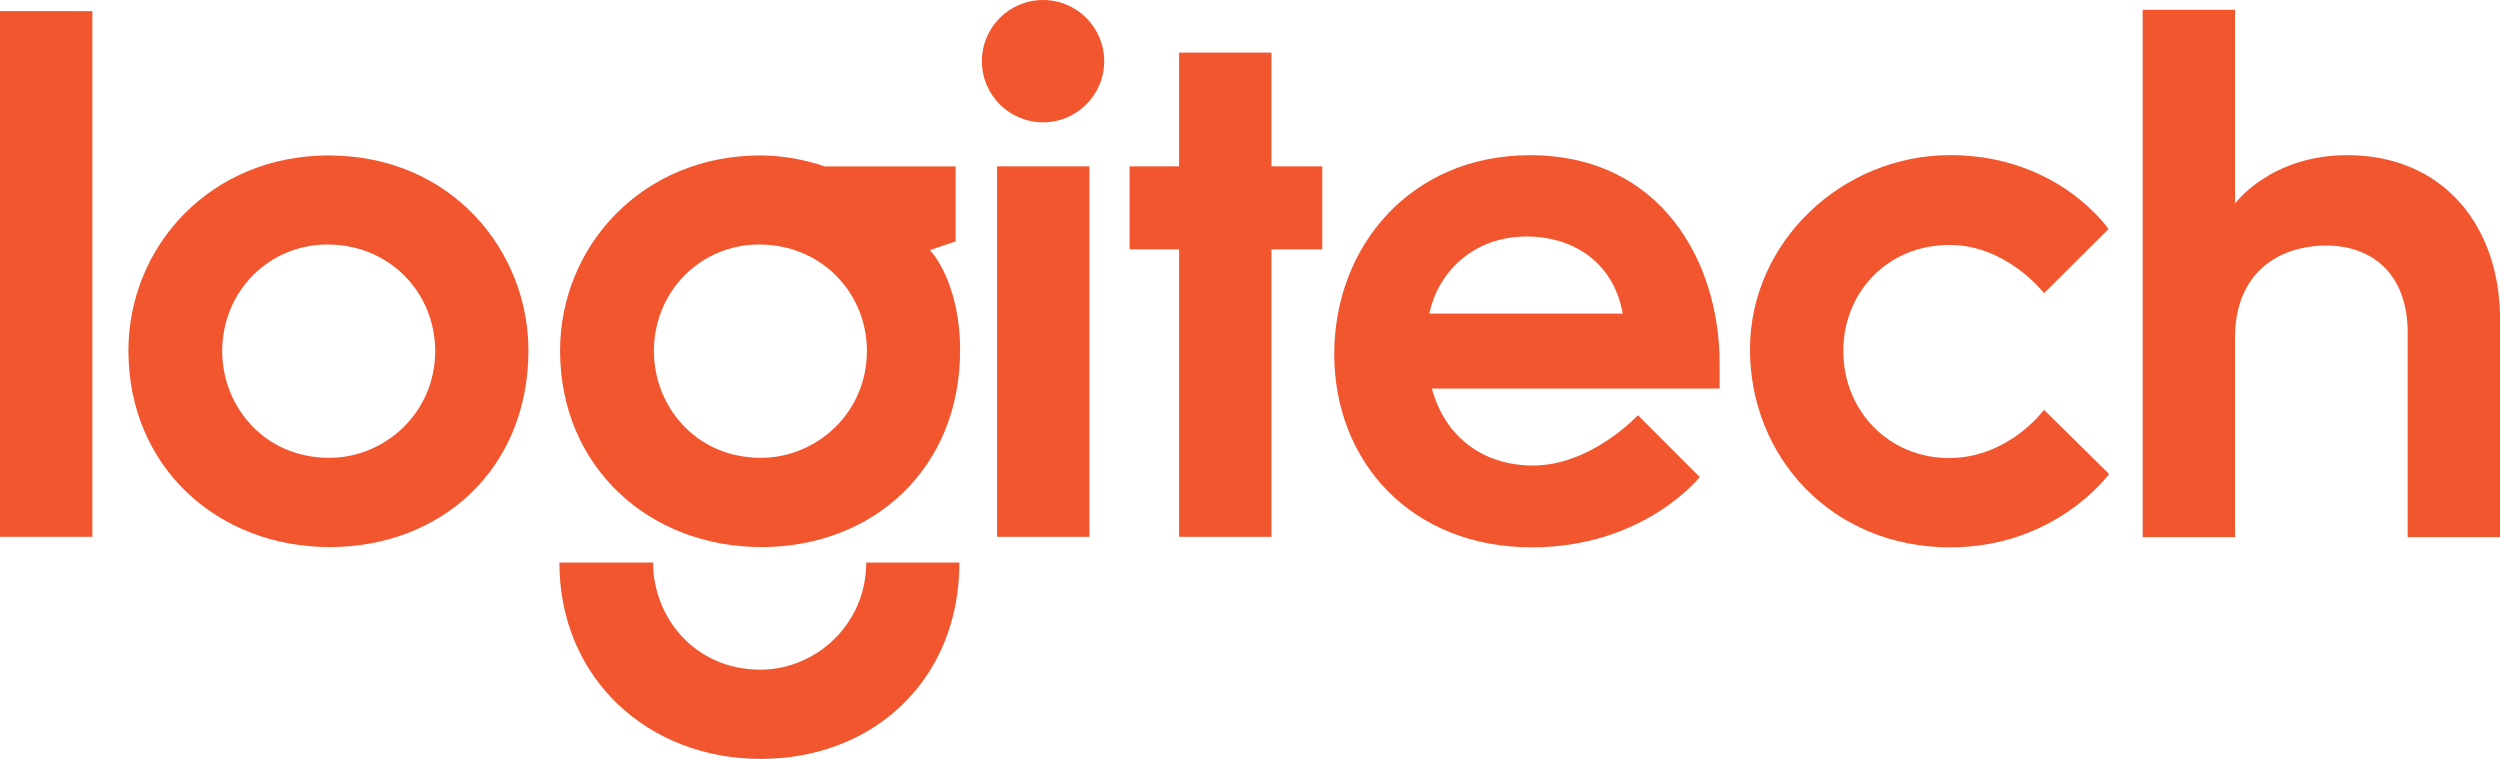
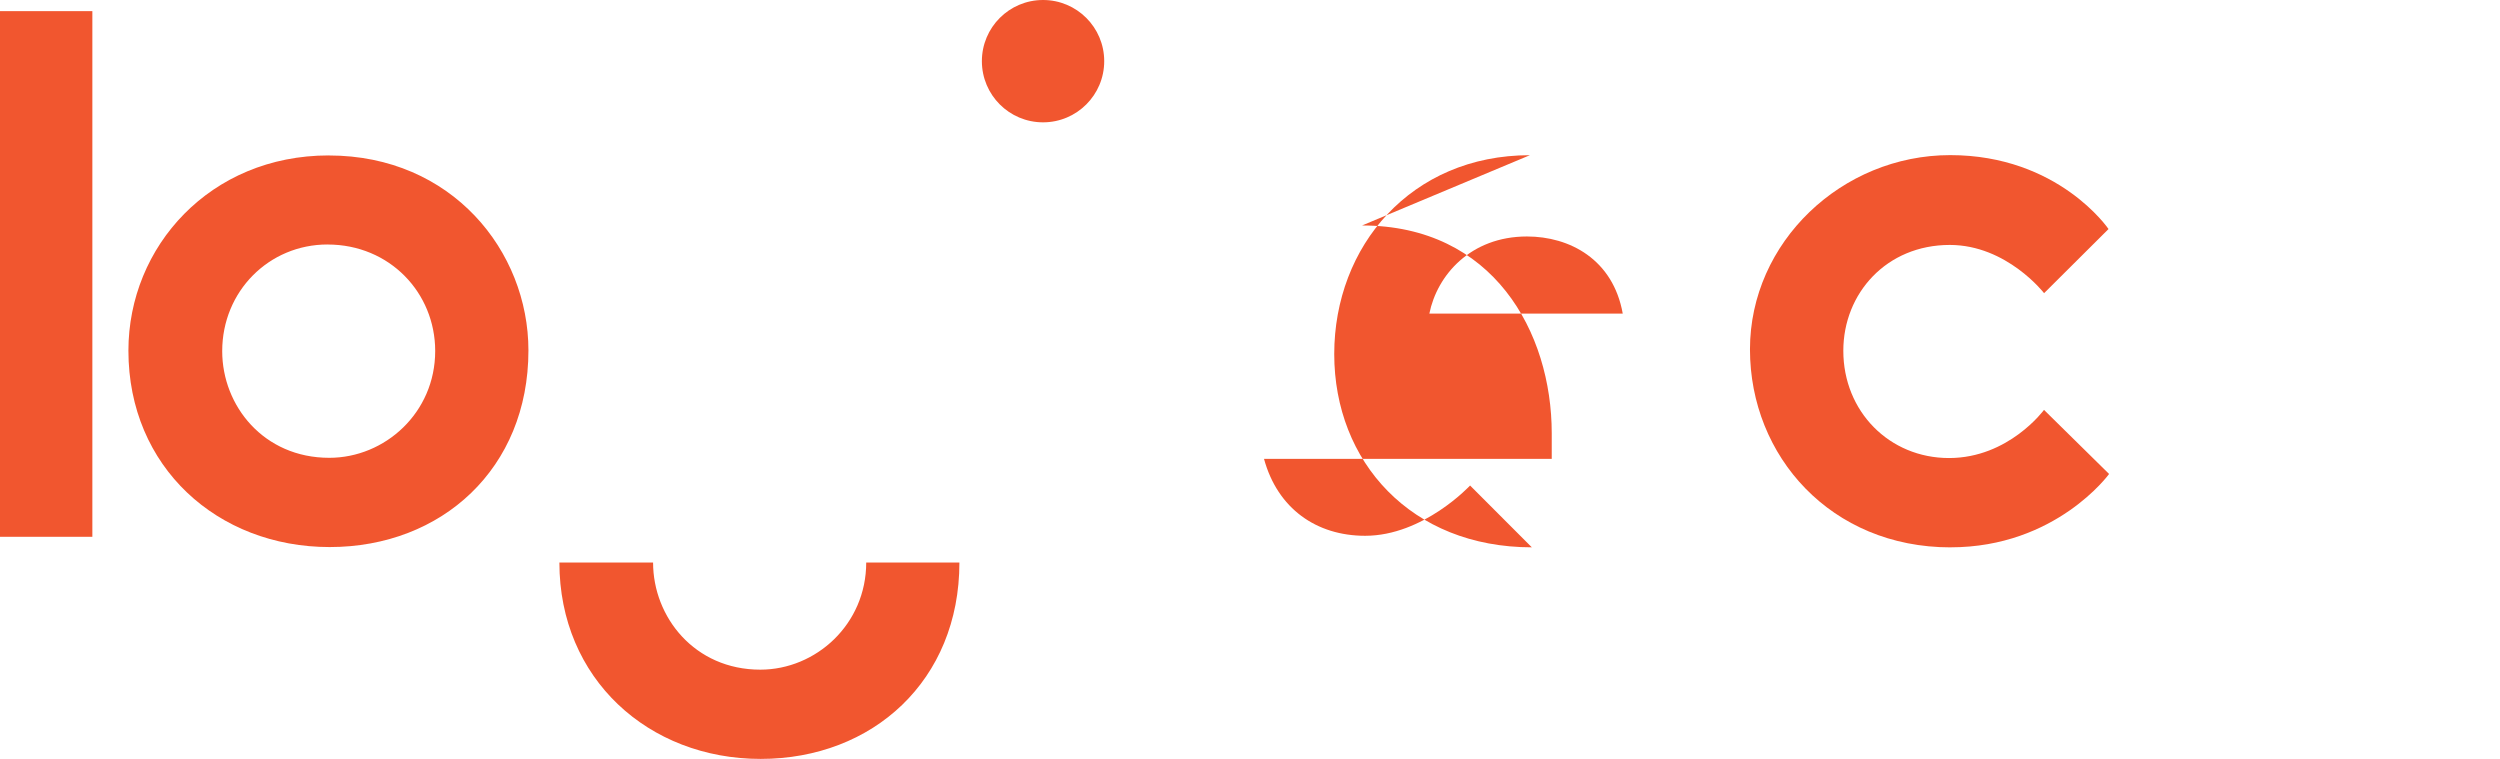
<svg xmlns="http://www.w3.org/2000/svg" viewBox="0 0 658.84 200" version="1.1" id="Orange">
  <defs>
    <style>
      .st0 {
        fill: #f1562f;
      }
    </style>
  </defs>
  <g id="layer1">
    <path d="M0,141.47V2.93h24.34v138.54H0Z" class="st0" id="path3008" />
    <path d="M86.63,40.96c-31.2,0-52.79,23.99-52.79,51.45,0,30.65,23.49,51.76,53.04,51.76s52.38-20.72,52.38-51.82c0-26.15-20.16-51.38-52.62-51.38ZM86.34,64.44c16.33,0,28.35,12.71,28.35,28.06,0,16.28-13.25,28.15-27.91,28.15-17.32,0-28.22-13.73-28.22-28.11,0-15.76,12.3-28.11,27.77-28.11h0Z" class="st0" id="path3010" />
-     <path d="M200.39,40.96c-31.2,0-52.79,23.99-52.79,51.45,0,30.65,23.49,51.76,53.04,51.76s52.38-20.72,52.38-51.82c0-18.31-7.93-26.44-7.93-26.44l6.75-2.31v-19.75h-34.56s-7.49-2.88-16.87-2.88h0ZM200.11,64.44c16.33,0,28.35,12.71,28.35,28.06,0,16.28-13.25,28.15-27.91,28.15-17.32,0-28.22-13.73-28.22-28.11,0-15.76,12.3-28.11,27.77-28.11Z" class="st0" id="path3012" />
    <path d="M228.28,148.24c0,16.28-13.25,28.24-27.91,28.24-17.32,0-28.26-13.86-28.26-28.24h-24.69c0,30.65,23.49,51.76,53.04,51.76s52.38-20.66,52.38-51.76h-24.56Z" class="st0" id="path3014" />
-     <path d="M262.76,141.47V43.84h24.34v97.63h-24.34Z" class="st0" id="path3016" />
-     <path d="M310.73,141.47v-75.76h-13.05v-21.87h13.05V13.86h24.34v29.98h13.4v21.87h-13.4v75.76h-24.34Z" class="st0" id="path3018" />
    <circle r="16.12" cy="16.12" cx="274.88" class="st0" id="path3020" />
-     <path d="M403.18,40.9c-31.35,0-51.56,24-51.56,52.4s20.28,50.94,52.07,50.94c29.65,0,44.24-18.52,44.24-18.52l-16.27-16.29s-12.28,13.25-27.66,13.25c-12.82,0-23.07-7.16-26.65-20.28h75.83v-6.7c0-26.74-15.48-54.8-49.99-54.8h0ZM402.41,62.32c11.21,0,22.68,6,25.24,20.32h-50.96c2.02-10.07,10.83-20.32,25.72-20.32Z" class="st0" id="path3022" />
+     <path d="M403.18,40.9c-31.35,0-51.56,24-51.56,52.4s20.28,50.94,52.07,50.94l-16.27-16.29s-12.28,13.25-27.66,13.25c-12.82,0-23.07-7.16-26.65-20.28h75.83v-6.7c0-26.74-15.48-54.8-49.99-54.8h0ZM402.41,62.32c11.21,0,22.68,6,25.24,20.32h-50.96c2.02-10.07,10.83-20.32,25.72-20.32Z" class="st0" id="path3022" />
    <path d="M514.04,144.25c-31.44,0-52.86-23.94-52.86-52.18s24.21-51.19,52.76-51.19,41.73,19.48,41.73,19.48l-16.98,16.9s-9.83-12.71-24.86-12.71c-16.66,0-28.05,12.74-28.05,27.89,0,15.99,12.12,28.27,27.86,28.27s25.03-12.69,25.03-12.69l17.15,16.89s-13.99,19.33-41.77,19.33h0Z" class="st0" id="path3024" />
-     <path d="M564.67,141.54V2.58h24.34v51.06s9.32-12.75,29.59-12.75c25.48,0,40.25,18.94,40.25,43.17v57.49h-24.34v-53.81c0-16.28-10.13-23.03-21.36-23.03-12.79,0-24.14,7.28-24.14,24.29v52.55h-24.34Z" class="st0" id="path3026" />
  </g>
</svg>